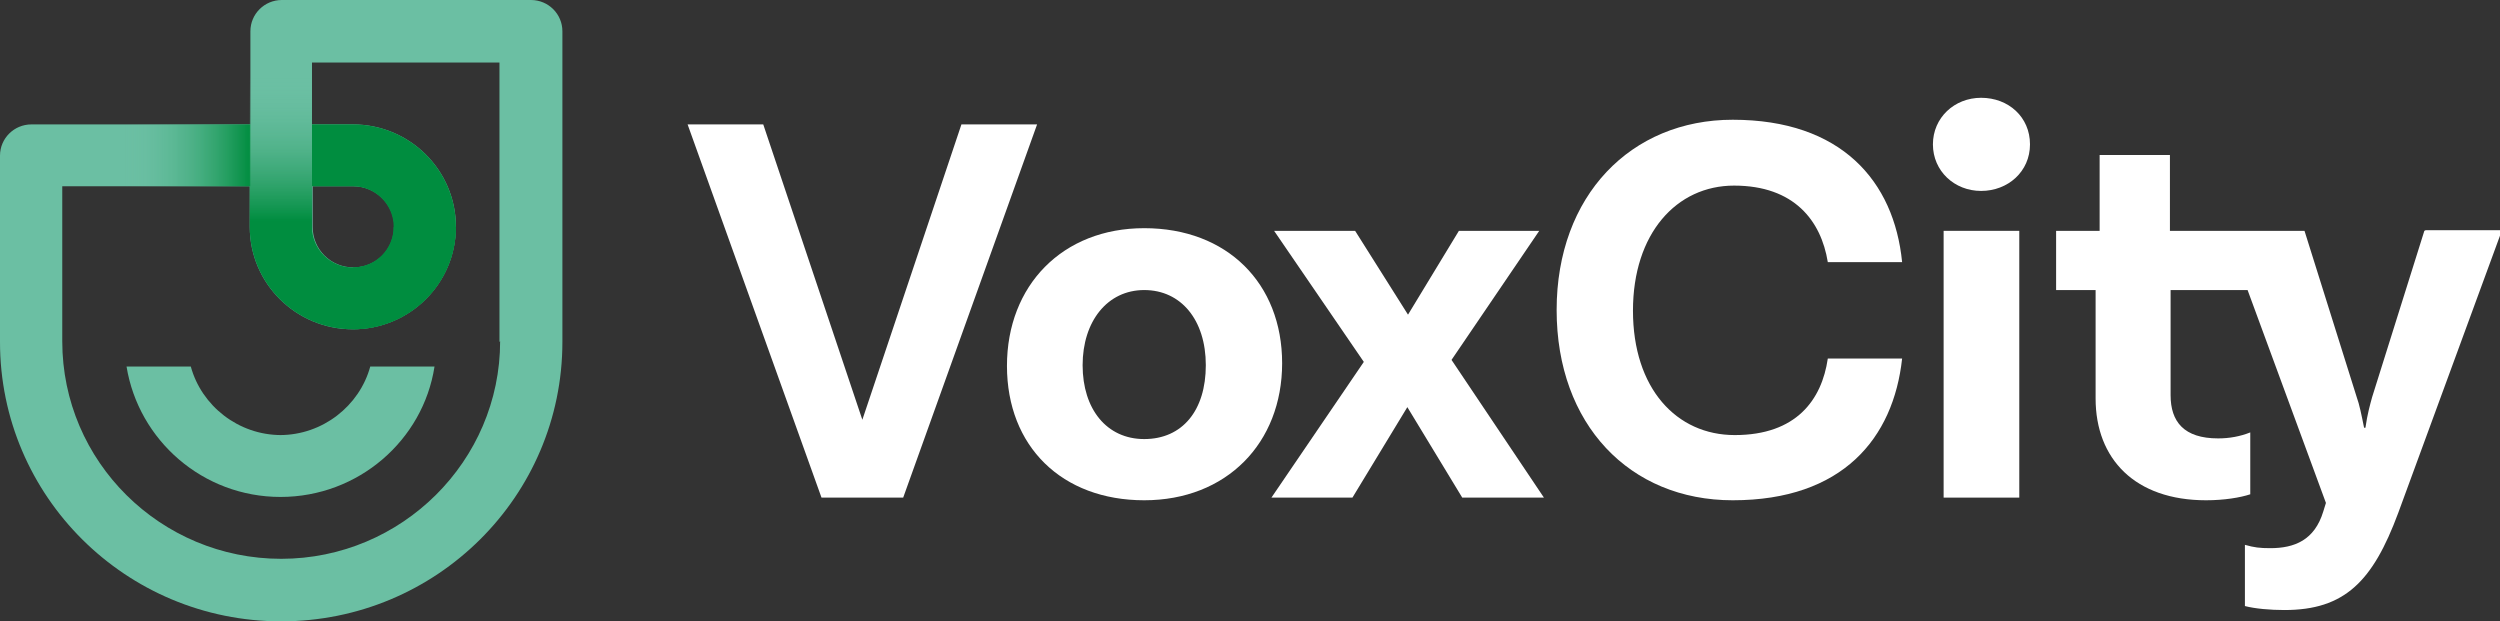
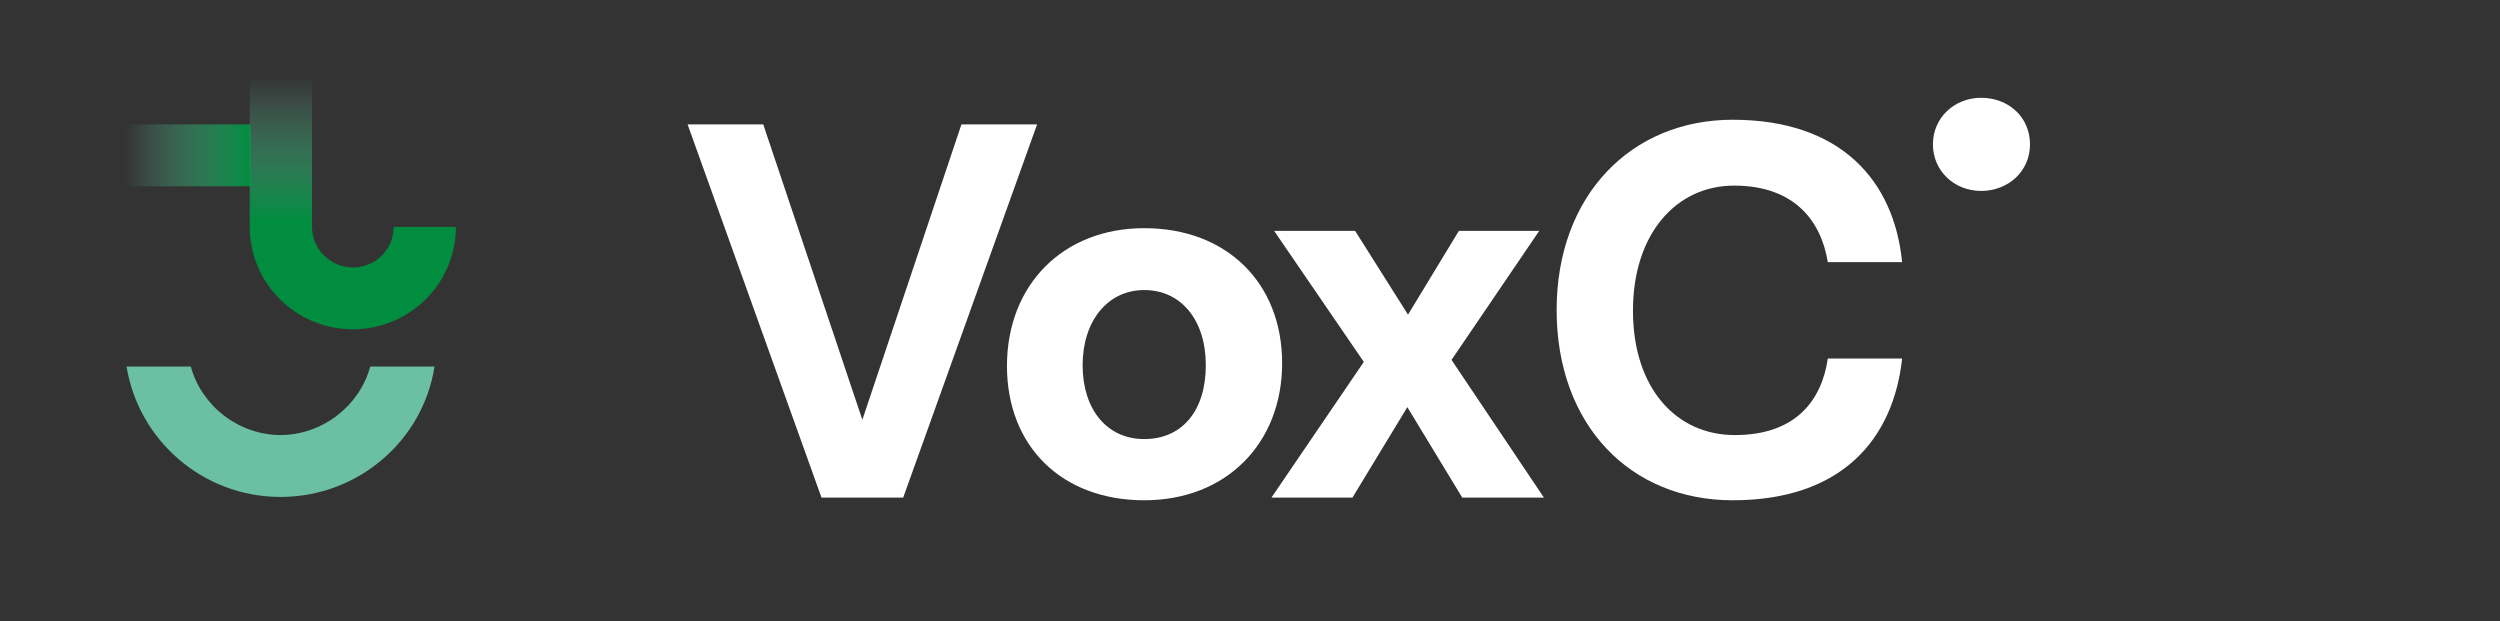
<svg xmlns="http://www.w3.org/2000/svg" width="342" height="85" viewBox="0 0 342 85" fill="none">
  <rect x="0" y="0" width="342" height="85" fill="#333333" stroke="none" />
  <g clip-path="url(#clip0_1_4215)">
    <path d="M131.524 17.018L117.969 57.425L104.413 17.018H94.064L112.382 68.073H123.556L141.874 17.018H131.524Z" fill="white" />
    <path d="M156.529 31.215C145.354 31.215 137.752 39.042 137.752 50.053C137.752 61.065 145.263 68.437 156.529 68.437C167.794 68.437 175.396 60.61 175.396 49.69C175.396 38.769 167.886 31.215 156.529 31.215ZM156.529 60.064C151.399 60.064 148.102 55.969 148.102 49.962C148.102 43.956 151.491 39.679 156.529 39.679C161.566 39.679 164.955 43.774 164.955 49.962C164.955 56.151 161.749 60.064 156.529 60.064Z" fill="white" />
    <path d="M210.567 31.579H199.576L192.615 43.046L185.38 31.579H174.297L186.57 49.508L173.931 68.073H185.013L192.524 55.696L200.034 68.073H211.208L198.569 49.234L210.567 31.579Z" fill="white" />
    <path d="M237.22 25.391C245.463 25.391 249.127 30.214 250.043 35.856H260.209C259.11 24.754 251.875 16.381 237.037 16.381C223.115 16.381 212.948 26.756 212.948 42.409C212.948 58.062 222.932 68.437 237.037 68.437C252.058 68.437 259.019 59.973 260.209 49.052H250.043C249.218 54.695 245.738 59.518 237.312 59.518C229.343 59.518 223.39 53.148 223.39 42.5C223.39 31.943 229.343 25.391 237.22 25.391Z" fill="white" />
    <path d="M271.017 13.378C267.354 13.378 264.423 16.108 264.423 19.748C264.423 23.389 267.354 26.119 271.017 26.119C274.681 26.119 277.703 23.48 277.703 19.748C277.703 16.017 274.772 13.378 271.017 13.378Z" fill="white" />
-     <path d="M276.238 31.579H265.888V68.073H276.238V31.579Z" fill="white" />
-     <path d="M331.65 31.579L324.506 54.331C324.231 55.332 323.865 56.606 323.59 58.517H323.407C323.041 56.697 322.766 55.332 322.4 54.331L315.256 31.579H296.846V21.204H287.229V31.579H281.275V39.679H286.679V54.513C286.679 62.794 292.083 68.437 301.792 68.437C304.265 68.437 306.463 68.073 307.837 67.618V59.154C306.463 59.7 304.997 59.973 303.44 59.973C298.769 59.973 296.937 57.698 296.937 54.058V39.679H307.47L318.187 68.801L317.82 69.984C316.629 73.897 313.882 74.989 310.584 74.989C309.119 74.989 308.386 74.898 307.104 74.534V82.907C308.478 83.271 310.584 83.453 312.508 83.453C320.751 83.453 324.598 79.54 328.078 70.166L342.275 31.488H331.834L331.65 31.579Z" fill="white" />
    <path d="M38.468 59.518C32.606 59.518 27.569 55.514 26.103 50.145H17.311C18.959 60.246 27.752 67.982 38.376 67.982C49.001 67.982 57.885 60.246 59.442 50.145H50.65C49.184 55.514 44.147 59.518 38.285 59.518H38.468Z" fill="#6BBFA3" />
-     <path d="M72.723 0H38.56C36.178 0 34.255 1.911 34.255 4.277V17.018H4.305C1.923 17.018 0 18.929 0 21.296V46.777C0 67.891 17.219 85 38.468 85C59.717 85 76.936 67.891 76.936 46.777V4.277C76.936 1.911 75.013 0 72.632 0H72.723ZM48.36 25.482C51.382 25.482 53.947 27.939 53.947 31.033C53.947 34.127 51.474 36.585 48.36 36.585C45.246 36.585 42.773 34.127 42.773 31.033V25.482H48.36ZM68.418 46.686C68.418 63.068 54.955 76.445 38.468 76.445C21.982 76.445 8.518 63.158 8.518 46.686V25.482H34.163V31.033C34.163 38.769 40.483 45.048 48.268 45.048C56.054 45.048 62.373 38.769 62.373 31.033C62.373 23.298 56.054 17.018 48.268 17.018H42.681V8.555H68.327V46.777L68.418 46.686Z" fill="#6BBFA3" />
-     <path d="M48.268 17.018H42.681V25.482H48.268C51.291 25.482 53.855 27.939 53.855 31.033C53.855 34.127 51.383 36.585 48.268 36.585V45.048C56.054 45.048 62.373 38.769 62.373 31.033C62.373 23.298 56.054 17.018 48.268 17.018Z" fill="#008D3F" />
    <path d="M34.255 17.018H17.127V25.482H34.255V17.018Z" fill="url(#paint0_linear_1_4215)" />
    <path d="M34.163 31.033V10.648H42.681V31.033C42.681 34.036 45.154 36.584 48.268 36.584C51.382 36.584 53.855 34.127 53.855 31.033H62.373C62.373 38.769 56.053 45.048 48.268 45.048C40.483 45.048 34.163 38.769 34.163 31.033Z" fill="url(#paint1_linear_1_4215)" />
  </g>
  <defs>
    <linearGradient id="paint0_linear_1_4215" x1="17.127" y1="21.296" x2="34.255" y2="21.296" gradientUnits="userSpaceOnUse">
      <stop stop-color="#6BBFA3" stop-opacity="0" />
      <stop offset="1" stop-color="#008D3F" />
    </linearGradient>
    <linearGradient id="paint1_linear_1_4215" x1="48.268" y1="10.466" x2="48.268" y2="30.214" gradientUnits="userSpaceOnUse">
      <stop stop-color="#6BBFA3" stop-opacity="0" />
      <stop offset="1" stop-color="#008D3F" />
    </linearGradient>
    <clipPath id="clip0_1_4215">
      <rect width="342" height="85" fill="white" />
    </clipPath>
  </defs>
</svg>